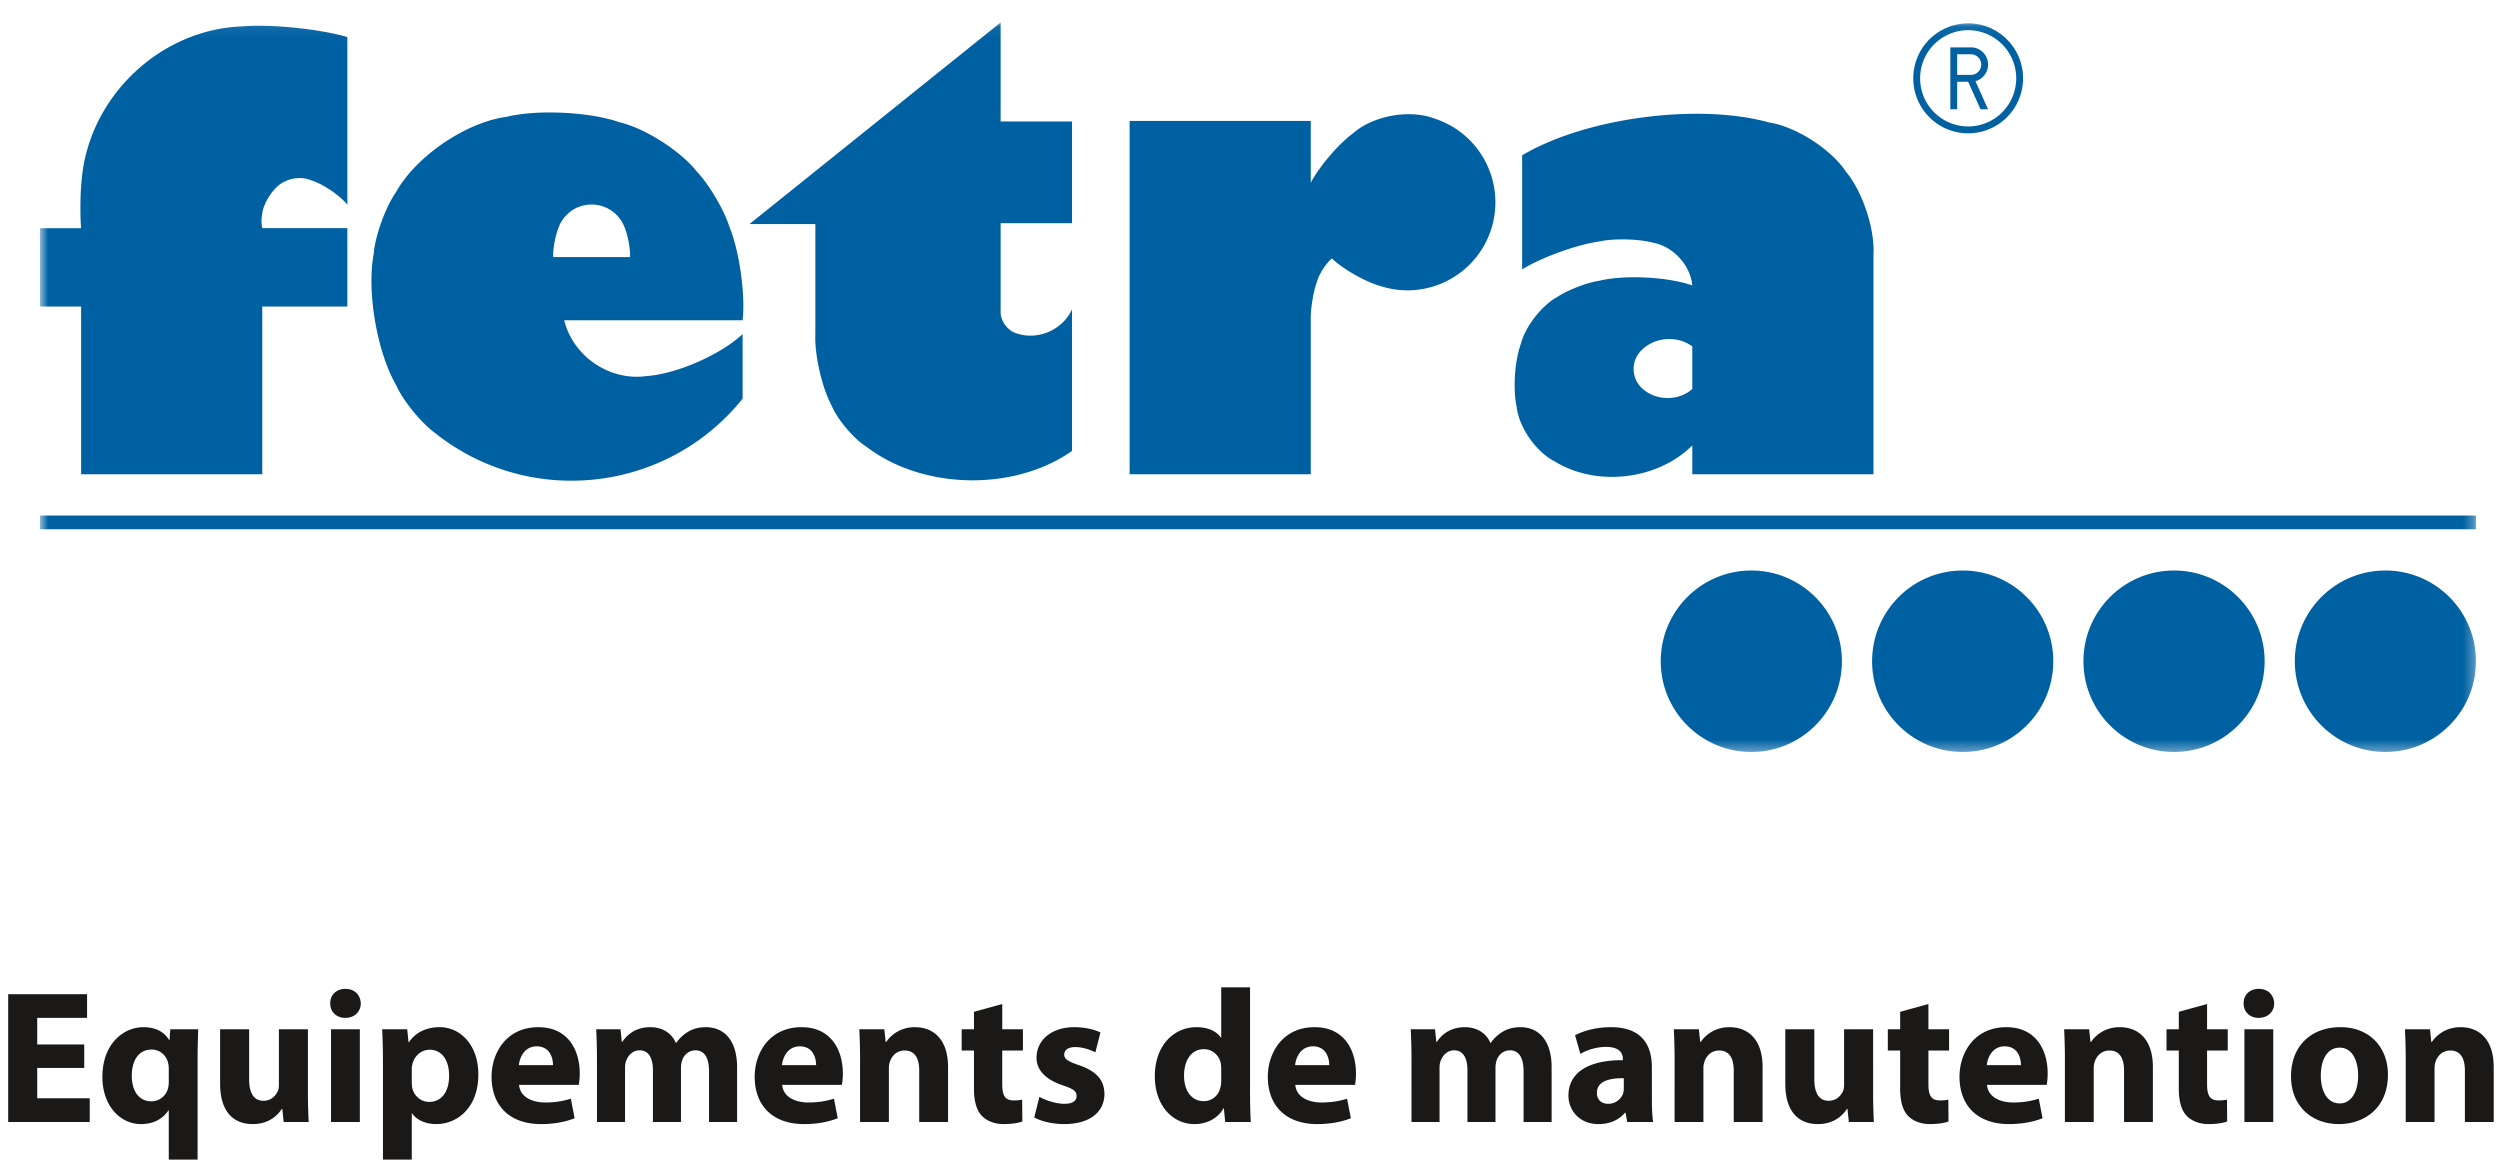
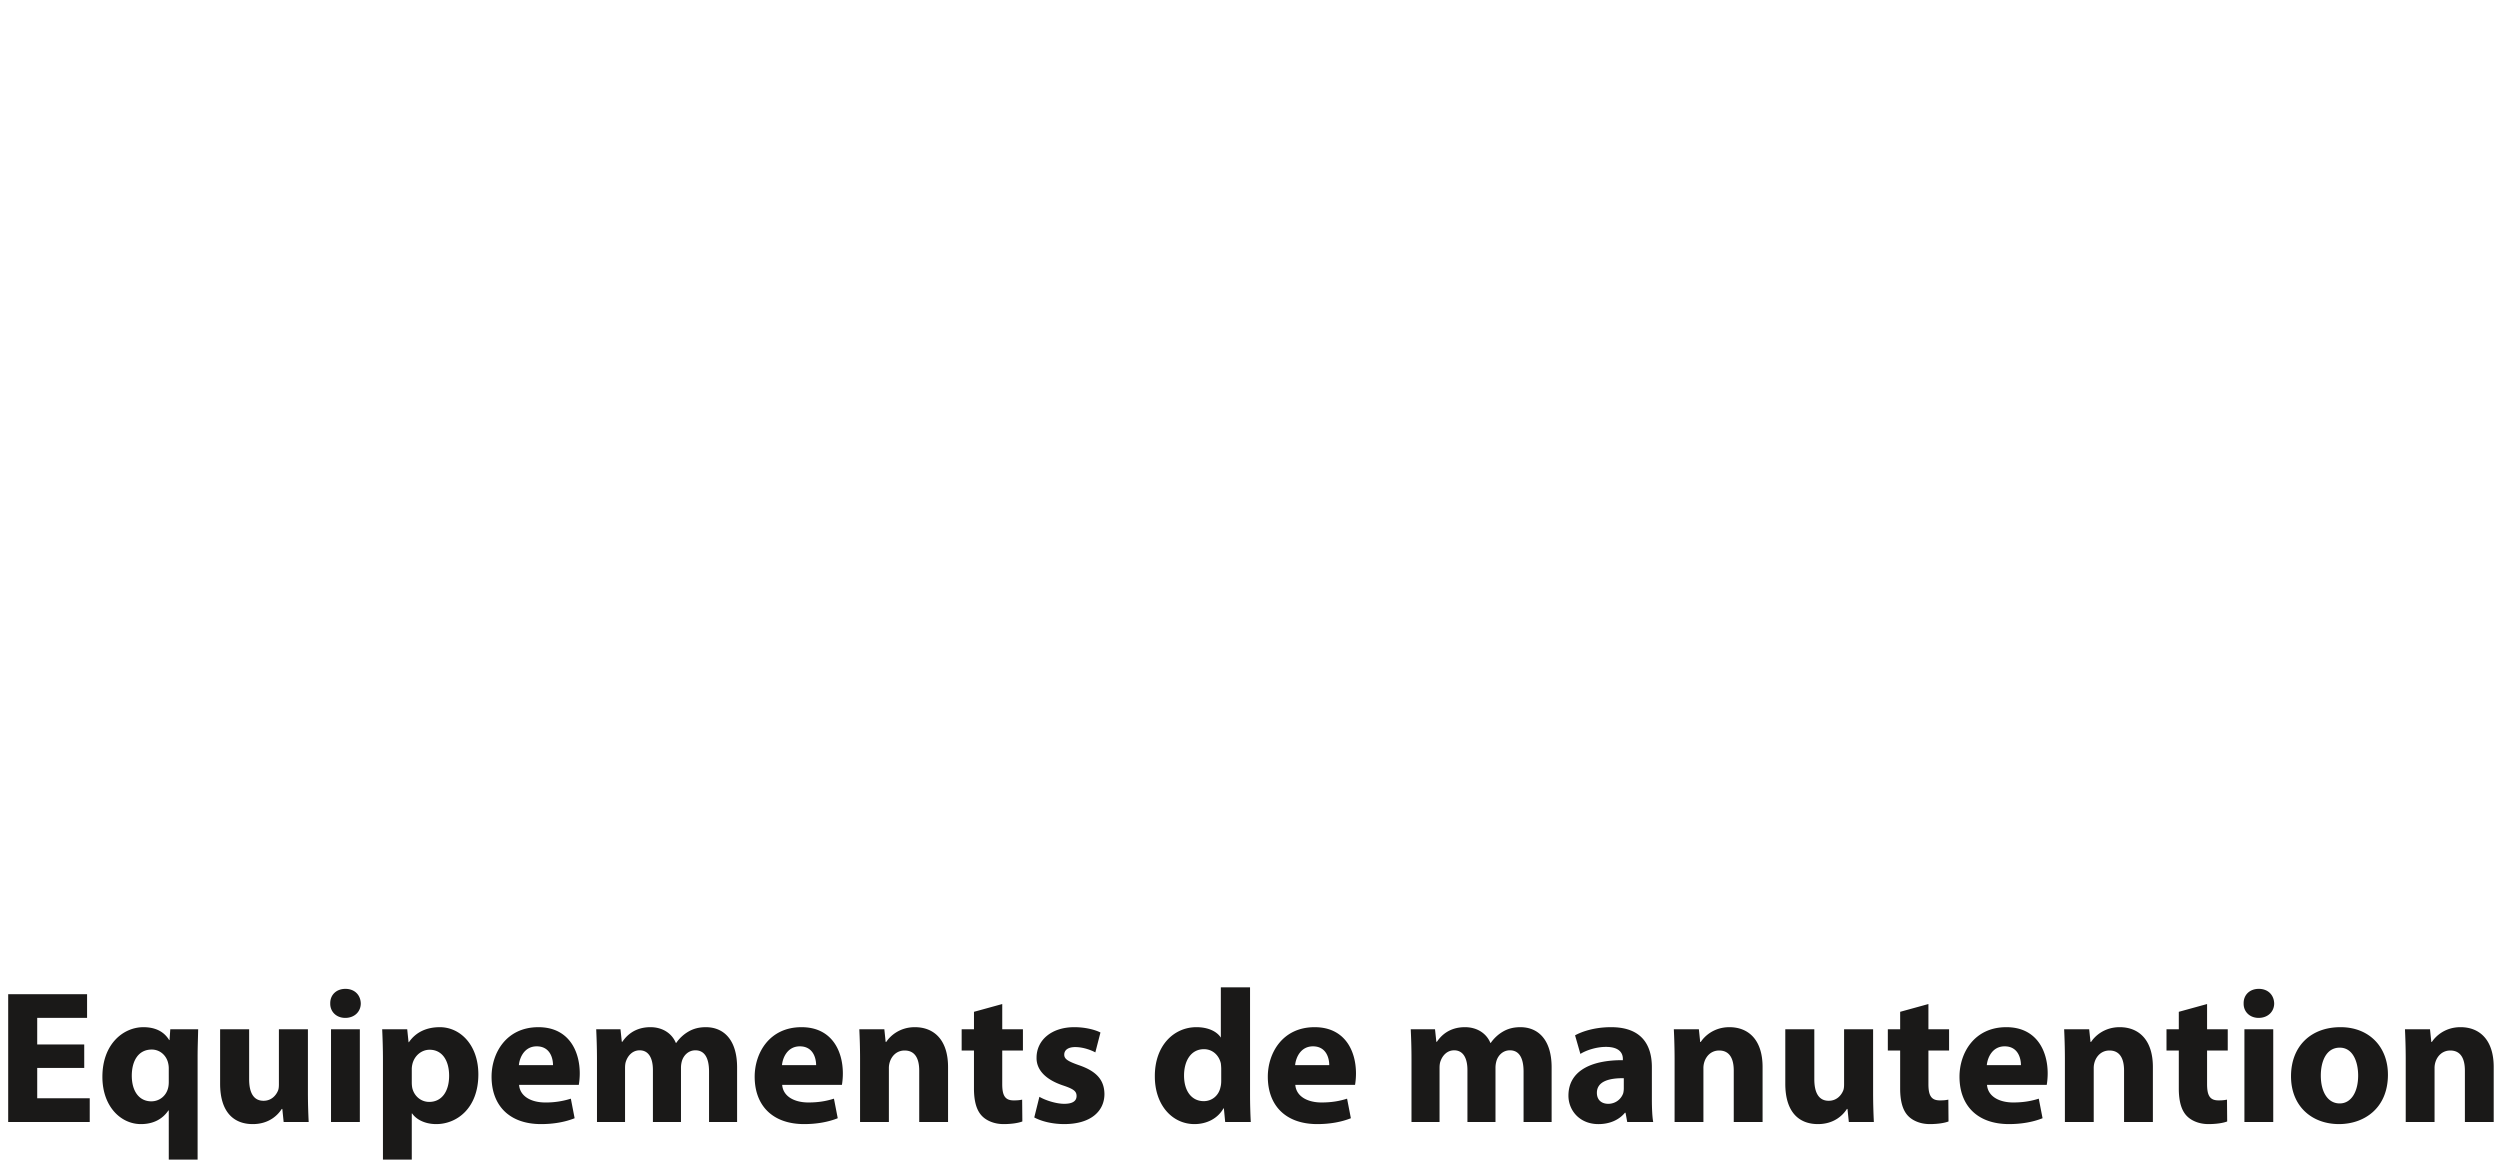
<svg xmlns="http://www.w3.org/2000/svg" xmlns:xlink="http://www.w3.org/1999/xlink" width="235" height="109">
  <defs>
    <path id="a" d="M229.714.096H.728V68.67h228.986z" />
  </defs>
  <g fill="none" fill-rule="evenodd">
-     <path fill="#1A1918" d="M7.918 100.387h-4.42v2.853h4.937v2.23H.77V93.452h7.415v2.23H3.498v2.495h4.42zm7.946.019a2 2 0 0 0-.053-.446c-.142-.695-.73-1.302-1.55-1.302-1.249 0-1.873 1.053-1.873 2.461 0 1.462.696 2.407 1.837 2.407.766 0 1.39-.517 1.569-1.23.053-.178.07-.41.07-.59zm0 3.975h-.035c-.552.82-1.425 1.284-2.584 1.284-1.89 0-3.62-1.657-3.62-4.44 0-3.12 1.997-4.67 3.851-4.67 1.123 0 1.944.41 2.425 1.212h.035l.071-1.016h2.621c-.018.838-.053 1.711-.053 2.621V109h-2.71zm13.08-1.711c0 1.141.037 2.069.072 2.8h-2.353l-.125-1.23h-.053c-.339.534-1.159 1.425-2.727 1.425-1.766 0-3.067-1.105-3.067-3.798v-5.116h2.728v4.69c0 1.264.41 2.032 1.355 2.032.748 0 1.176-.517 1.355-.945.07-.161.088-.375.088-.589v-5.188h2.727zm2.171 2.8h2.71v-8.72h-2.71zm2.798-11.144c0 .749-.57 1.356-1.46 1.356-.856 0-1.427-.607-1.41-1.356-.017-.785.554-1.373 1.427-1.373s1.426.588 1.443 1.373m4.794 7.4c0 .213.017.41.053.57.18.732.802 1.283 1.587 1.283 1.176 0 1.871-.98 1.871-2.46 0-1.39-.624-2.443-1.836-2.443-.766 0-1.443.57-1.622 1.374a2 2 0 0 0-.053.48zm-2.71-2.05c0-1.142-.035-2.122-.072-2.925h2.353l.125 1.213h.037c.64-.929 1.639-1.409 2.905-1.409 1.907 0 3.62 1.657 3.62 4.439 0 3.174-2.016 4.671-3.959 4.671-1.052 0-1.871-.427-2.264-.998h-.035V109h-2.71zm15.986.444c0-.66-.285-1.764-1.534-1.764-1.14 0-1.603 1.034-1.674 1.765zm-3.19 1.855c.088 1.123 1.194 1.658 2.459 1.658a7.7 7.7 0 0 0 2.407-.358l.356 1.838c-.89.357-1.979.552-3.155.552-2.96 0-4.653-1.729-4.653-4.456 0-2.212 1.372-4.654 4.403-4.654 2.816 0 3.887 2.193 3.887 4.35 0 .463-.055.874-.09 1.07zm7.322-2.442c0-1.088-.037-2.015-.072-2.782h2.282l.125 1.177h.053c.374-.553 1.141-1.373 2.639-1.373 1.123 0 2.014.571 2.388 1.48h.035a3.6 3.6 0 0 1 1.124-1.052c.481-.286 1.016-.428 1.658-.428 1.675 0 2.94 1.177 2.94 3.78v5.135H66.65v-4.744c0-1.265-.41-1.996-1.283-1.996-.624 0-1.069.428-1.248.946a2.3 2.3 0 0 0-.107.695v5.099h-2.638v-4.886c0-1.105-.392-1.854-1.247-1.854-.695 0-1.106.535-1.267.981-.088.214-.106.464-.106.676v5.083h-2.638zm20.6.587c0-.66-.286-1.764-1.533-1.764-1.14 0-1.604 1.034-1.676 1.765zm-3.191 1.855c.09 1.123 1.194 1.658 2.46 1.658.926 0 1.676-.125 2.406-.358l.357 1.838c-.891.357-1.98.552-3.156.552-2.958 0-4.652-1.729-4.652-4.456 0-2.212 1.373-4.654 4.403-4.654 2.817 0 3.886 2.193 3.886 4.35 0 .463-.053.874-.088 1.07zm7.322-2.442c0-1.088-.035-2.015-.07-2.782h2.352l.124 1.194h.053c.358-.552 1.249-1.39 2.692-1.39 1.783 0 3.12 1.177 3.12 3.744v5.17h-2.71v-4.831c0-1.124-.391-1.89-1.372-1.89-.75 0-1.195.517-1.372 1.016a1.9 1.9 0 0 0-.108.678v5.028h-2.71zm13.365-5.154v2.372h1.944v1.997H94.21v3.155c0 1.053.25 1.534 1.07 1.534.374 0 .535-.018.802-.07l.019 2.05c-.357.141-.999.248-1.765.248-.873 0-1.605-.32-2.033-.766-.499-.518-.75-1.356-.75-2.585v-3.566h-1.157v-1.997h1.158v-1.64zm3.492 8.719c.499.304 1.533.66 2.336.66.82 0 1.158-.285 1.158-.73 0-.447-.267-.661-1.284-.999-1.8-.607-2.495-1.587-2.477-2.604 0-1.64 1.39-2.87 3.547-2.87 1.016 0 1.925.231 2.46.5l-.482 1.871c-.392-.215-1.14-.5-1.888-.5-.66 0-1.034.269-1.034.715 0 .408.338.623 1.408.997 1.657.572 2.352 1.41 2.37 2.694 0 1.621-1.283 2.833-3.778 2.833-1.14 0-2.157-.267-2.818-.623zm17.092-2.656a5 5 0 0 0-.036-.482c-.161-.73-.75-1.337-1.587-1.337-1.23 0-1.872 1.106-1.872 2.478 0 1.48.73 2.407 1.853 2.407.785 0 1.41-.535 1.57-1.302.053-.196.072-.392.072-.623zm2.709-7.632v10.057c0 .98.035 2.015.07 2.603h-2.407l-.123-1.285h-.037c-.551.981-1.604 1.48-2.727 1.48-2.068 0-3.725-1.764-3.725-4.474-.018-2.942 1.818-4.636 3.903-4.636 1.07 0 1.907.374 2.301.98h.036V92.81zm7.445 7.31c0-.66-.285-1.764-1.533-1.764-1.14 0-1.604 1.034-1.675 1.765zm-3.191 1.855c.09 1.123 1.195 1.658 2.46 1.658.928 0 1.676-.125 2.407-.358l.357 1.838c-.892.357-1.979.552-3.155.552-2.96 0-4.653-1.729-4.653-4.456 0-2.212 1.373-4.654 4.402-4.654 2.817 0 3.886 2.193 3.886 4.35 0 .463-.053.874-.088 1.07zm10.922-2.442c0-1.088-.035-2.015-.071-2.782h2.282l.125 1.177h.052c.375-.553 1.14-1.373 2.64-1.373 1.122 0 2.014.571 2.388 1.48h.035a3.6 3.6 0 0 1 1.124-1.052c.481-.286 1.016-.428 1.658-.428 1.675 0 2.94 1.177 2.94 3.78v5.135h-2.637v-4.744c0-1.265-.41-1.996-1.284-1.996-.624 0-1.07.428-1.248.946a2.3 2.3 0 0 0-.108.695v5.099h-2.637v-4.886c0-1.105-.392-1.854-1.249-1.854-.694 0-1.104.535-1.265.981-.09.214-.107.464-.107.676v5.083h-2.638zm19.957 1.819c-1.425-.02-2.53.32-2.53 1.372 0 .695.463 1.034 1.07 1.034a1.48 1.48 0 0 0 1.407-.998 2 2 0 0 0 .053-.464zm2.639 1.995c0 .838.037 1.641.125 2.123h-2.441l-.161-.874h-.054c-.57.695-1.461 1.07-2.495 1.07-1.765 0-2.817-1.285-2.817-2.675 0-2.265 2.032-3.352 5.116-3.334v-.124c0-.464-.25-1.125-1.587-1.125-.891 0-1.835.303-2.406.661l-.5-1.747c.607-.339 1.801-.767 3.387-.767 2.905 0 3.833 1.711 3.833 3.763zm2.136-3.814a58 58 0 0 0-.072-2.782h2.354l.124 1.194h.053c.358-.552 1.249-1.39 2.692-1.39 1.783 0 3.12 1.177 3.12 3.744v5.17h-2.71v-4.831c0-1.124-.391-1.89-1.372-1.89-.75 0-1.195.517-1.372 1.016a1.9 1.9 0 0 0-.108.678v5.028h-2.71zm18.66 3.137c0 1.141.035 2.069.07 2.8h-2.352l-.127-1.23h-.052c-.34.534-1.158 1.425-2.728 1.425-1.764 0-3.066-1.105-3.066-3.798v-5.116h2.728v4.69c0 1.264.41 2.032 1.354 2.032.75 0 1.177-.517 1.356-.945.07-.161.089-.375.089-.589v-5.188h2.728zm5.199-8.291v2.372h1.942v1.997h-1.942v3.155c0 1.053.25 1.534 1.07 1.534.373 0 .534-.018.803-.07l.016 2.05c-.355.141-.997.248-1.764.248-.873 0-1.605-.32-2.032-.766-.499-.518-.75-1.356-.75-2.585v-3.566h-1.158v-1.997h1.159v-1.64zm8.697 5.741c0-.66-.284-1.764-1.533-1.764-1.14 0-1.604 1.034-1.676 1.765zm-3.19 1.855c.089 1.123 1.193 1.658 2.46 1.658.926 0 1.675-.125 2.406-.358l.357 1.838c-.892.357-1.979.552-3.155.552-2.96 0-4.654-1.729-4.654-4.456 0-2.212 1.373-4.654 4.404-4.654 2.816 0 3.886 2.193 3.886 4.35 0 .463-.054.874-.089 1.07zm7.322-2.442c0-1.088-.035-2.015-.071-2.782h2.353l.125 1.194h.053c.357-.552 1.247-1.39 2.691-1.39 1.783 0 3.12 1.177 3.12 3.744v5.17h-2.709v-4.831c0-1.124-.392-1.89-1.372-1.89-.75 0-1.196.517-1.373 1.016a1.9 1.9 0 0 0-.107.678v5.028h-2.71zm13.365-5.154v2.372h1.943v1.997h-1.943v3.155c0 1.053.25 1.534 1.069 1.534.375 0 .534-.018.803-.07l.018 2.05c-.356.141-.998.248-1.765.248-.874 0-1.605-.32-2.032-.766-.5-.518-.75-1.356-.75-2.585v-3.566h-1.157v-1.997h1.157v-1.64zm3.51 11.091h2.71v-8.72h-2.71zm2.798-11.144c0 .749-.571 1.356-1.462 1.356-.856 0-1.427-.607-1.408-1.356-.019-.785.552-1.373 1.426-1.373s1.426.588 1.444 1.373m4.383 6.775c0 1.498.623 2.622 1.782 2.622 1.052 0 1.728-1.053 1.728-2.622 0-1.301-.499-2.621-1.728-2.621-1.3 0-1.782 1.337-1.782 2.621m6.31-.088c0 3.191-2.265 4.652-4.6 4.652-2.548 0-4.51-1.676-4.51-4.493 0-2.816 1.855-4.617 4.654-4.617 2.674 0 4.455 1.837 4.455 4.458m1.673-1.48c0-1.088-.036-2.015-.071-2.782h2.353l.124 1.194h.053c.357-.552 1.248-1.39 2.691-1.39 1.783 0 3.12 1.177 3.12 3.744v5.17H231.7v-4.831c0-1.124-.392-1.89-1.372-1.89-.75 0-1.196.517-1.373 1.016a1.9 1.9 0 0 0-.107.678v5.028h-2.71z" />
+     <path fill="#1A1918" d="M7.918 100.387h-4.42v2.853h4.937v2.23H.77V93.452h7.415v2.23H3.498v2.495h4.42zm7.946.019a2 2 0 0 0-.053-.446c-.142-.695-.73-1.302-1.55-1.302-1.249 0-1.873 1.053-1.873 2.461 0 1.462.696 2.407 1.837 2.407.766 0 1.39-.517 1.569-1.23.053-.178.07-.41.07-.59zm0 3.975h-.035c-.552.82-1.425 1.284-2.584 1.284-1.89 0-3.62-1.657-3.62-4.44 0-3.12 1.997-4.67 3.851-4.67 1.123 0 1.944.41 2.425 1.212h.035l.071-1.016h2.621c-.018.838-.053 1.711-.053 2.621V109h-2.71zm13.08-1.711c0 1.141.037 2.069.072 2.8h-2.353l-.125-1.23h-.053c-.339.534-1.159 1.425-2.727 1.425-1.766 0-3.067-1.105-3.067-3.798v-5.116h2.728v4.69c0 1.264.41 2.032 1.355 2.032.748 0 1.176-.517 1.355-.945.07-.161.088-.375.088-.589v-5.188h2.727zm2.171 2.8h2.71v-8.72h-2.71zm2.798-11.144c0 .749-.57 1.356-1.46 1.356-.856 0-1.427-.607-1.41-1.356-.017-.785.554-1.373 1.427-1.373s1.426.588 1.443 1.373m4.794 7.4c0 .213.017.41.053.57.18.732.802 1.283 1.587 1.283 1.176 0 1.871-.98 1.871-2.46 0-1.39-.624-2.443-1.836-2.443-.766 0-1.443.57-1.622 1.374a2 2 0 0 0-.053.48zm-2.71-2.05c0-1.142-.035-2.122-.072-2.925h2.353l.125 1.213h.037c.64-.929 1.639-1.409 2.905-1.409 1.907 0 3.62 1.657 3.62 4.439 0 3.174-2.016 4.671-3.959 4.671-1.052 0-1.871-.427-2.264-.998h-.035V109h-2.71zm15.986.444c0-.66-.285-1.764-1.534-1.764-1.14 0-1.603 1.034-1.674 1.765zm-3.19 1.855c.088 1.123 1.194 1.658 2.459 1.658a7.7 7.7 0 0 0 2.407-.358l.356 1.838c-.89.357-1.979.552-3.155.552-2.96 0-4.653-1.729-4.653-4.456 0-2.212 1.372-4.654 4.403-4.654 2.816 0 3.887 2.193 3.887 4.35 0 .463-.055.874-.09 1.07zm7.322-2.442c0-1.088-.037-2.015-.072-2.782h2.282l.125 1.177h.053c.374-.553 1.141-1.373 2.639-1.373 1.123 0 2.014.571 2.388 1.48h.035a3.6 3.6 0 0 1 1.124-1.052c.481-.286 1.016-.428 1.658-.428 1.675 0 2.94 1.177 2.94 3.78v5.135H66.65v-4.744c0-1.265-.41-1.996-1.283-1.996-.624 0-1.069.428-1.248.946a2.3 2.3 0 0 0-.107.695v5.099h-2.638v-4.886c0-1.105-.392-1.854-1.247-1.854-.695 0-1.106.535-1.267.981-.088.214-.106.464-.106.676v5.083h-2.638zm20.6.587c0-.66-.286-1.764-1.533-1.764-1.14 0-1.604 1.034-1.676 1.765zm-3.191 1.855c.09 1.123 1.194 1.658 2.46 1.658.926 0 1.676-.125 2.406-.358l.357 1.838c-.891.357-1.98.552-3.156.552-2.958 0-4.652-1.729-4.652-4.456 0-2.212 1.373-4.654 4.403-4.654 2.817 0 3.886 2.193 3.886 4.35 0 .463-.053.874-.088 1.07zm7.322-2.442c0-1.088-.035-2.015-.07-2.782h2.352l.124 1.194h.053c.358-.552 1.249-1.39 2.692-1.39 1.783 0 3.12 1.177 3.12 3.744v5.17h-2.71v-4.831c0-1.124-.391-1.89-1.372-1.89-.75 0-1.195.517-1.372 1.016a1.9 1.9 0 0 0-.108.678v5.028h-2.71zm13.365-5.154v2.372h1.944v1.997H94.21v3.155c0 1.053.25 1.534 1.07 1.534.374 0 .535-.018.802-.07l.019 2.05c-.357.141-.999.248-1.765.248-.873 0-1.605-.32-2.033-.766-.499-.518-.75-1.356-.75-2.585v-3.566h-1.157v-1.997h1.158v-1.64zm3.492 8.719c.499.304 1.533.66 2.336.66.82 0 1.158-.285 1.158-.73 0-.447-.267-.661-1.284-.999-1.8-.607-2.495-1.587-2.477-2.604 0-1.64 1.39-2.87 3.547-2.87 1.016 0 1.925.231 2.46.5l-.482 1.871c-.392-.215-1.14-.5-1.888-.5-.66 0-1.034.269-1.034.715 0 .408.338.623 1.408.997 1.657.572 2.352 1.41 2.37 2.694 0 1.621-1.283 2.833-3.778 2.833-1.14 0-2.157-.267-2.818-.623zm17.092-2.656a5 5 0 0 0-.036-.482c-.161-.73-.75-1.337-1.587-1.337-1.23 0-1.872 1.106-1.872 2.478 0 1.48.73 2.407 1.853 2.407.785 0 1.41-.535 1.57-1.302.053-.196.072-.392.072-.623zm2.709-7.632v10.057c0 .98.035 2.015.07 2.603h-2.407l-.123-1.285h-.037c-.551.981-1.604 1.48-2.727 1.48-2.068 0-3.725-1.764-3.725-4.474-.018-2.942 1.818-4.636 3.903-4.636 1.07 0 1.907.374 2.301.98V92.81zm7.445 7.31c0-.66-.285-1.764-1.533-1.764-1.14 0-1.604 1.034-1.675 1.765zm-3.191 1.855c.09 1.123 1.195 1.658 2.46 1.658.928 0 1.676-.125 2.407-.358l.357 1.838c-.892.357-1.979.552-3.155.552-2.96 0-4.653-1.729-4.653-4.456 0-2.212 1.373-4.654 4.402-4.654 2.817 0 3.886 2.193 3.886 4.35 0 .463-.053.874-.088 1.07zm10.922-2.442c0-1.088-.035-2.015-.071-2.782h2.282l.125 1.177h.052c.375-.553 1.14-1.373 2.64-1.373 1.122 0 2.014.571 2.388 1.48h.035a3.6 3.6 0 0 1 1.124-1.052c.481-.286 1.016-.428 1.658-.428 1.675 0 2.94 1.177 2.94 3.78v5.135h-2.637v-4.744c0-1.265-.41-1.996-1.284-1.996-.624 0-1.07.428-1.248.946a2.3 2.3 0 0 0-.108.695v5.099h-2.637v-4.886c0-1.105-.392-1.854-1.249-1.854-.694 0-1.104.535-1.265.981-.09.214-.107.464-.107.676v5.083h-2.638zm19.957 1.819c-1.425-.02-2.53.32-2.53 1.372 0 .695.463 1.034 1.07 1.034a1.48 1.48 0 0 0 1.407-.998 2 2 0 0 0 .053-.464zm2.639 1.995c0 .838.037 1.641.125 2.123h-2.441l-.161-.874h-.054c-.57.695-1.461 1.07-2.495 1.07-1.765 0-2.817-1.285-2.817-2.675 0-2.265 2.032-3.352 5.116-3.334v-.124c0-.464-.25-1.125-1.587-1.125-.891 0-1.835.303-2.406.661l-.5-1.747c.607-.339 1.801-.767 3.387-.767 2.905 0 3.833 1.711 3.833 3.763zm2.136-3.814a58 58 0 0 0-.072-2.782h2.354l.124 1.194h.053c.358-.552 1.249-1.39 2.692-1.39 1.783 0 3.12 1.177 3.12 3.744v5.17h-2.71v-4.831c0-1.124-.391-1.89-1.372-1.89-.75 0-1.195.517-1.372 1.016a1.9 1.9 0 0 0-.108.678v5.028h-2.71zm18.66 3.137c0 1.141.035 2.069.07 2.8h-2.352l-.127-1.23h-.052c-.34.534-1.158 1.425-2.728 1.425-1.764 0-3.066-1.105-3.066-3.798v-5.116h2.728v4.69c0 1.264.41 2.032 1.354 2.032.75 0 1.177-.517 1.356-.945.07-.161.089-.375.089-.589v-5.188h2.728zm5.199-8.291v2.372h1.942v1.997h-1.942v3.155c0 1.053.25 1.534 1.07 1.534.373 0 .534-.018.803-.07l.016 2.05c-.355.141-.997.248-1.764.248-.873 0-1.605-.32-2.032-.766-.499-.518-.75-1.356-.75-2.585v-3.566h-1.158v-1.997h1.159v-1.64zm8.697 5.741c0-.66-.284-1.764-1.533-1.764-1.14 0-1.604 1.034-1.676 1.765zm-3.19 1.855c.089 1.123 1.193 1.658 2.46 1.658.926 0 1.675-.125 2.406-.358l.357 1.838c-.892.357-1.979.552-3.155.552-2.96 0-4.654-1.729-4.654-4.456 0-2.212 1.373-4.654 4.404-4.654 2.816 0 3.886 2.193 3.886 4.35 0 .463-.054.874-.089 1.07zm7.322-2.442c0-1.088-.035-2.015-.071-2.782h2.353l.125 1.194h.053c.357-.552 1.247-1.39 2.691-1.39 1.783 0 3.12 1.177 3.12 3.744v5.17h-2.709v-4.831c0-1.124-.392-1.89-1.372-1.89-.75 0-1.196.517-1.373 1.016a1.9 1.9 0 0 0-.107.678v5.028h-2.71zm13.365-5.154v2.372h1.943v1.997h-1.943v3.155c0 1.053.25 1.534 1.069 1.534.375 0 .534-.018.803-.07l.018 2.05c-.356.141-.998.248-1.765.248-.874 0-1.605-.32-2.032-.766-.5-.518-.75-1.356-.75-2.585v-3.566h-1.157v-1.997h1.157v-1.64zm3.51 11.091h2.71v-8.72h-2.71zm2.798-11.144c0 .749-.571 1.356-1.462 1.356-.856 0-1.427-.607-1.408-1.356-.019-.785.552-1.373 1.426-1.373s1.426.588 1.444 1.373m4.383 6.775c0 1.498.623 2.622 1.782 2.622 1.052 0 1.728-1.053 1.728-2.622 0-1.301-.499-2.621-1.728-2.621-1.3 0-1.782 1.337-1.782 2.621m6.31-.088c0 3.191-2.265 4.652-4.6 4.652-2.548 0-4.51-1.676-4.51-4.493 0-2.816 1.855-4.617 4.654-4.617 2.674 0 4.455 1.837 4.455 4.458m1.673-1.48c0-1.088-.036-2.015-.071-2.782h2.353l.124 1.194h.053c.357-.552 1.248-1.39 2.691-1.39 1.783 0 3.12 1.177 3.12 3.744v5.17H231.7v-4.831c0-1.124-.392-1.89-1.372-1.89-.75 0-1.196.517-1.373 1.016a1.9 1.9 0 0 0-.107.678v5.028h-2.71z" />
    <g transform="translate(3.026 2.017)">
      <mask id="b" fill="#fff">
        <use xlink:href="#a" />
      </mask>
-       <path fill="#0061A2" d="M187.142 5.346c0-2.857-2.31-5.17-5.16-5.17a5.164 5.164 0 0 0-5.16 5.17c0 2.854 2.31 5.169 5.16 5.169s5.16-2.315 5.16-5.17m-.644 0A4.52 4.52 0 0 0 181.982.82a4.52 4.52 0 0 0-4.516 4.525 4.52 4.52 0 0 0 4.516 4.524 4.52 4.52 0 0 0 4.516-4.524M170.112 60.14c0-4.71-3.809-8.529-8.514-8.529-4.702 0-8.514 3.818-8.514 8.529 0 4.71 3.812 8.529 8.514 8.529 4.705 0 8.514-3.818 8.514-8.529m19.87 0c0-4.71-3.814-8.529-8.517-8.529s-8.513 3.818-8.513 8.529c0 4.71 3.811 8.529 8.513 8.529 4.703 0 8.517-3.818 8.517-8.529m19.867 0c0-4.71-3.814-8.529-8.516-8.529-4.703 0-8.514 3.818-8.514 8.529 0 4.71 3.811 8.529 8.514 8.529s8.516-3.818 8.516-8.529m19.865 0c0-4.71-3.811-8.529-8.514-8.529s-8.514 3.818-8.514 8.529c0 4.71 3.812 8.529 8.514 8.529 4.703 0 8.514-3.818 8.514-8.529M180.305 2.437v5.817h.644V5.669h1.033l1.163 2.585h.707l-1.187-2.641a1.616 1.616 0 0 0 1.13-1.984c-.163-.684-.853-1.214-1.554-1.192zm.644 2.585V3.085h1.292a.968.968 0 0 1 0 1.937zM.729 47.735h228.985v-1.292H.728zm126.048-22.852c4.345 1.385 8.988-1.02 10.374-5.373 1.383-4.35-1.016-9.005-5.361-10.39-2.357-.893-5.794-.253-7.674 1.43-1.325.968-3.183 3.153-3.93 4.617V9.353H103.16v33.213h17.028V28.09c-.04-.976.235-2.702.578-3.617.188-.709.846-1.731 1.41-2.197 1.037 1.008 3.206 2.234 4.602 2.607m-53.16-5.84v10.34c-.097 1.9.62 5.051 1.528 6.721.546 1.315 2.074 3.12 3.28 3.877 5.283 4.046 13.875 4.22 19.317.388V27.058c-.867 1.915-3.165 2.93-5.16 2.278-.891-.243-1.58-1.177-1.55-2.1v-8.27h6.71V9.401h-6.71V.095L67.424 19.044zM4.6 42.567h17.027V26.798h8V19.43h-8c-.149-.613-.041-1.628.235-2.197.172-.47.654-1.209 1.019-1.555.749-.85 2.193-1.196 3.246-.78 1.133.327 2.763 1.413 3.5 2.335V1.47C27.117.713 22.432.233 19.822.459 11.937.708 5.174 7.238 4.635 15.12c-.12 1.104-.137 3.208-.036 4.311H.729v7.367h3.87zm62.18-13.184v6.074c-7.1 8.85-20.034 10.297-28.905 3.232-1.3-.935-3.028-3.058-3.675-4.525-1.787-3.097-2.759-8.761-2.105-12.276.127-1.696 1.109-4.426 2.088-5.816 1.873-3.39 6.587-6.604 10.42-7.11 2.87-.708 7.837-.465 10.625.518 2.391.562 5.755 2.712 7.268 4.654 1.123 1.17 2.565 3.618 3.042 5.17.933 2.239 1.518 6.376 1.242 8.786H50.01c.835 3.397 4.281 5.734 7.738 5.243 2.81-.189 6.984-2.013 9.033-3.95M56.2 22.146h-7.224c-.037-.785.218-2.129.538-2.842.253-.77 1.095-1.614 1.863-1.866a3.3 3.3 0 0 1 4.284 1.866c.32.713.575 2.057.539 2.842m99.85 20.42h17.03V21.888c.14-2.378-1.045-5.936-2.58-7.754-1.407-2.133-4.702-4.247-7.226-4.637-6.658-1.856-17.272-.446-23.22 3.085v10.726c1.747-1.1 5.179-2.346 7.225-2.621 1.371-.314 3.804-.253 5.16.13 1.839.353 3.445 2.128 3.611 3.997-2.3-.814-6.401-1.018-8.77-.434-1.107.157-2.943.866-3.87 1.488-1.477.783-3.058 2.798-3.467 4.42-.583 1.55-.771 4.32-.404 5.934.223 1.957 1.85 4.277 3.61 5.15 3.917 2.403 9.65 1.726 12.901-1.52zm0-12.019v4.005c-1.287 1.13-3.353 1.13-4.643 0a2.464 2.464 0 0 1-.132-3.644c1.238-1.253 3.363-1.415 4.775-.36" mask="url(#b)" />
    </g>
  </g>
</svg>